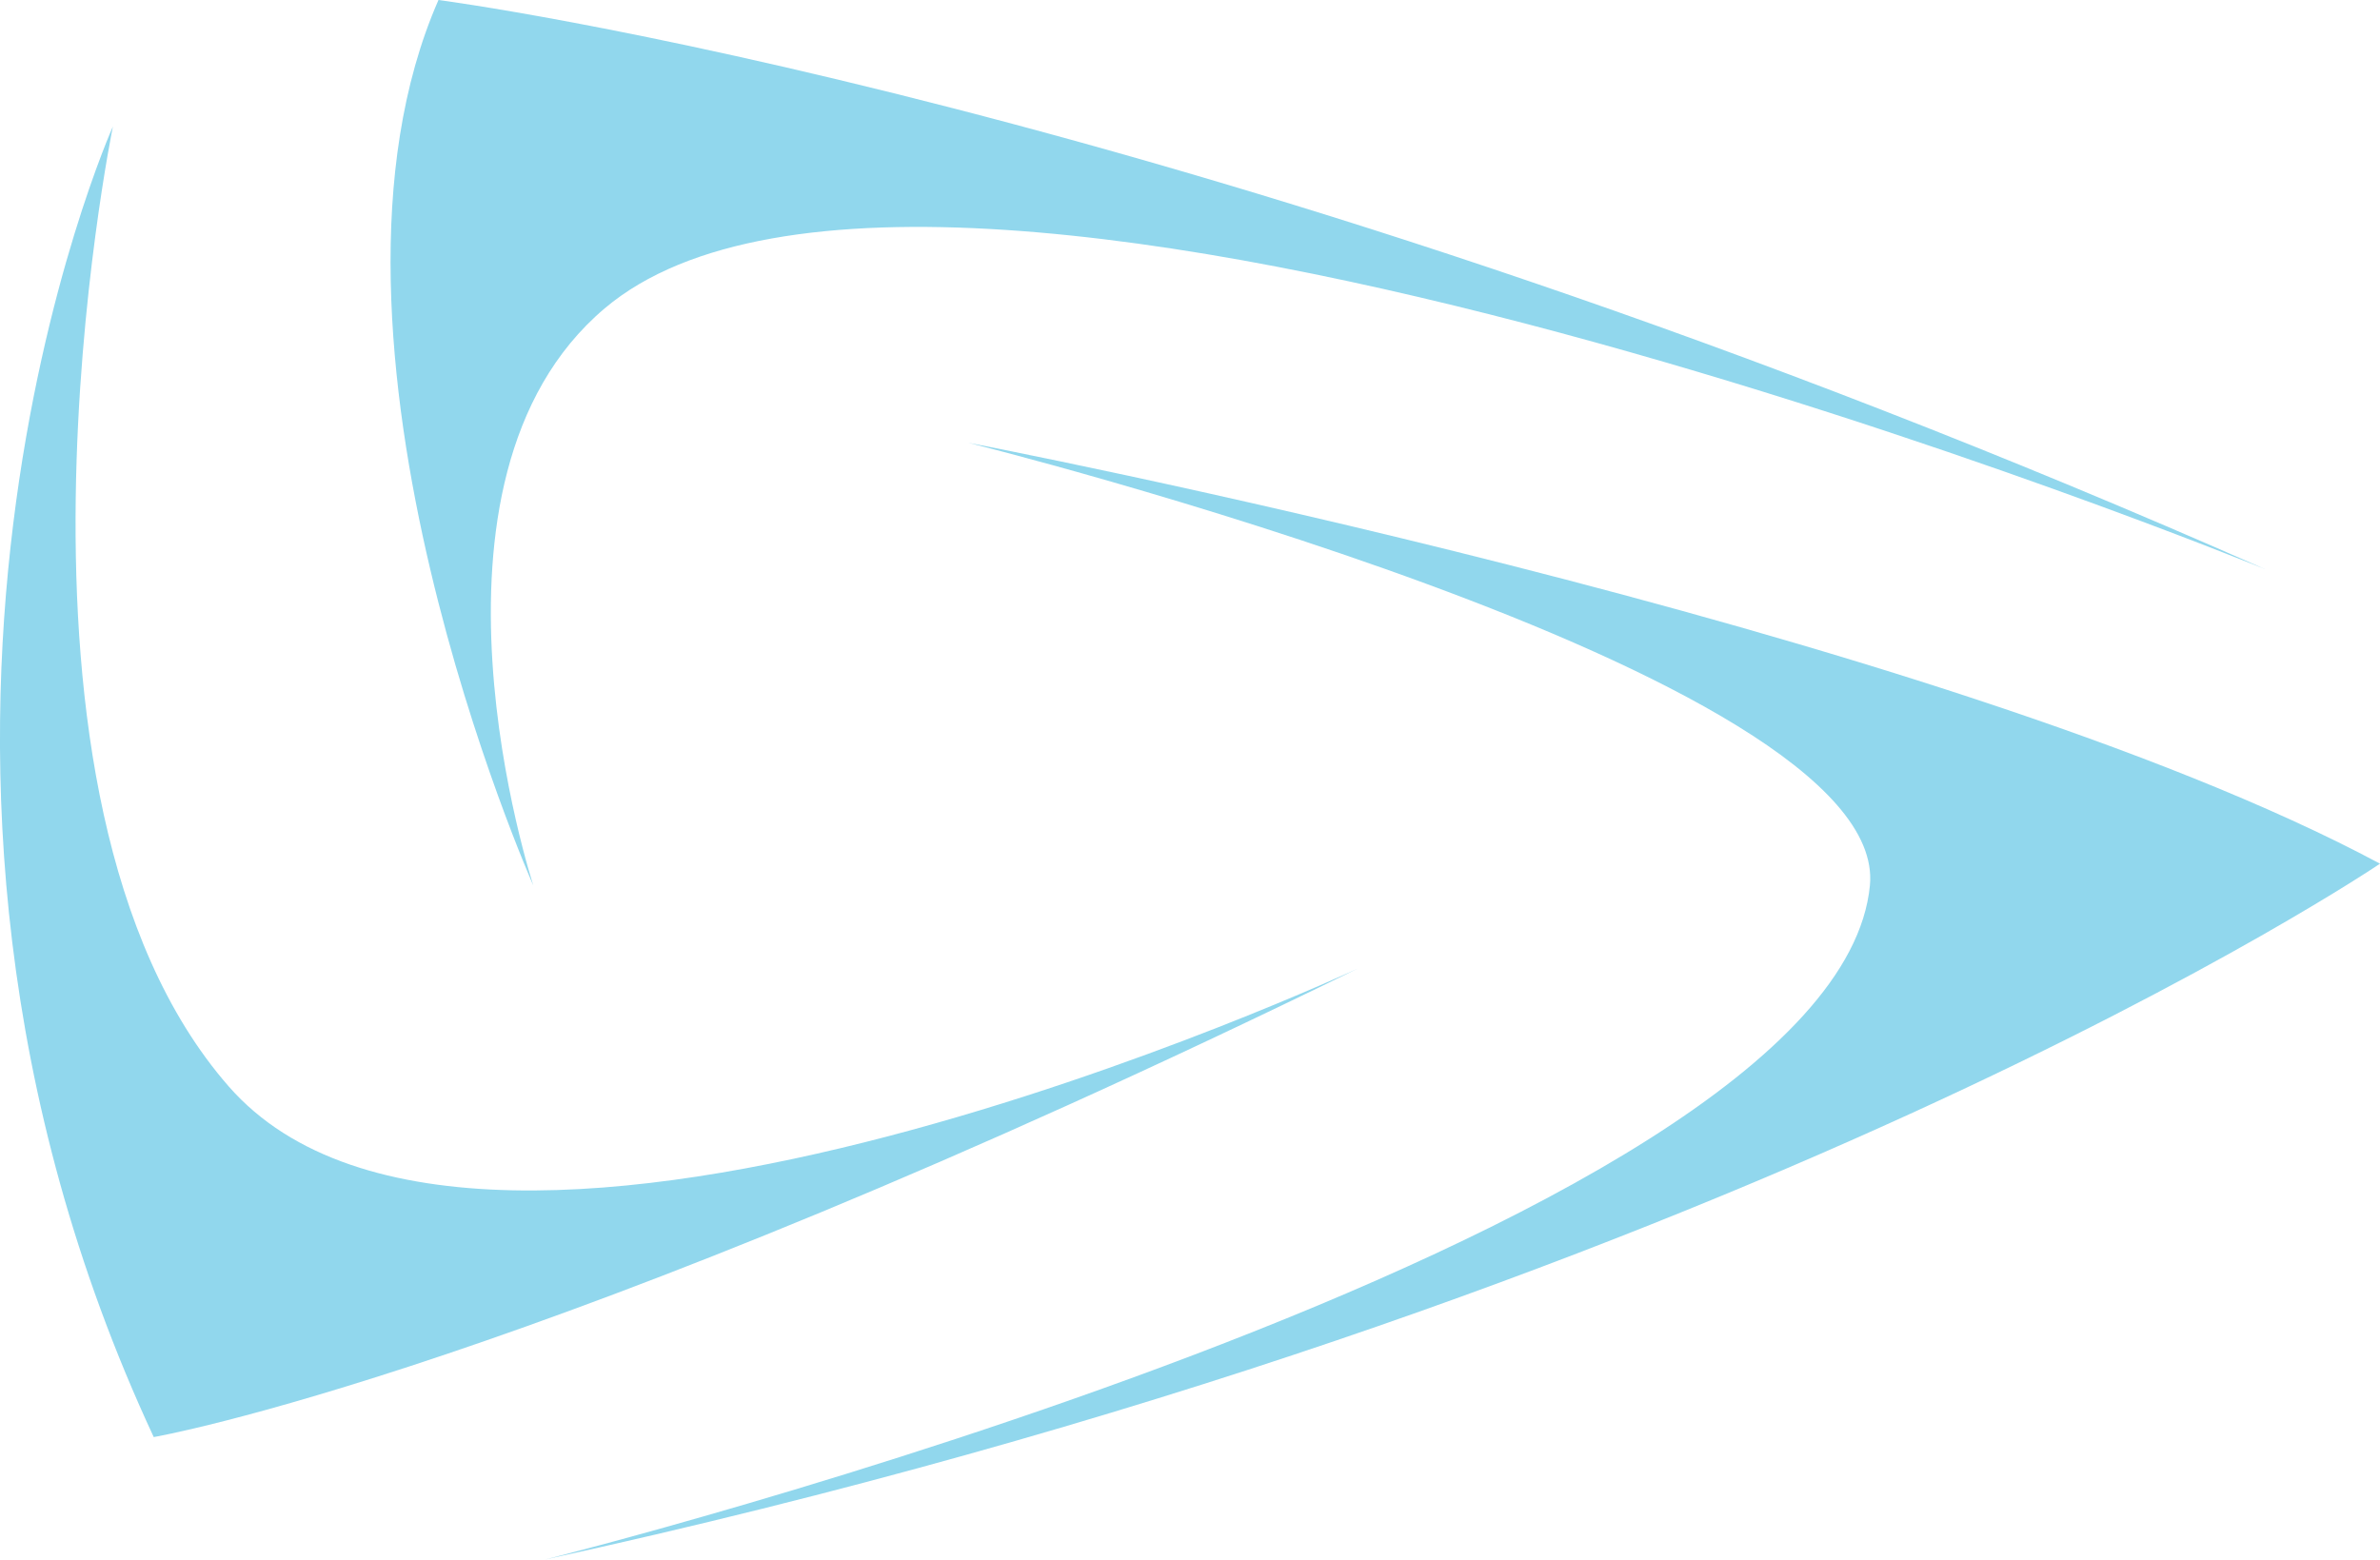
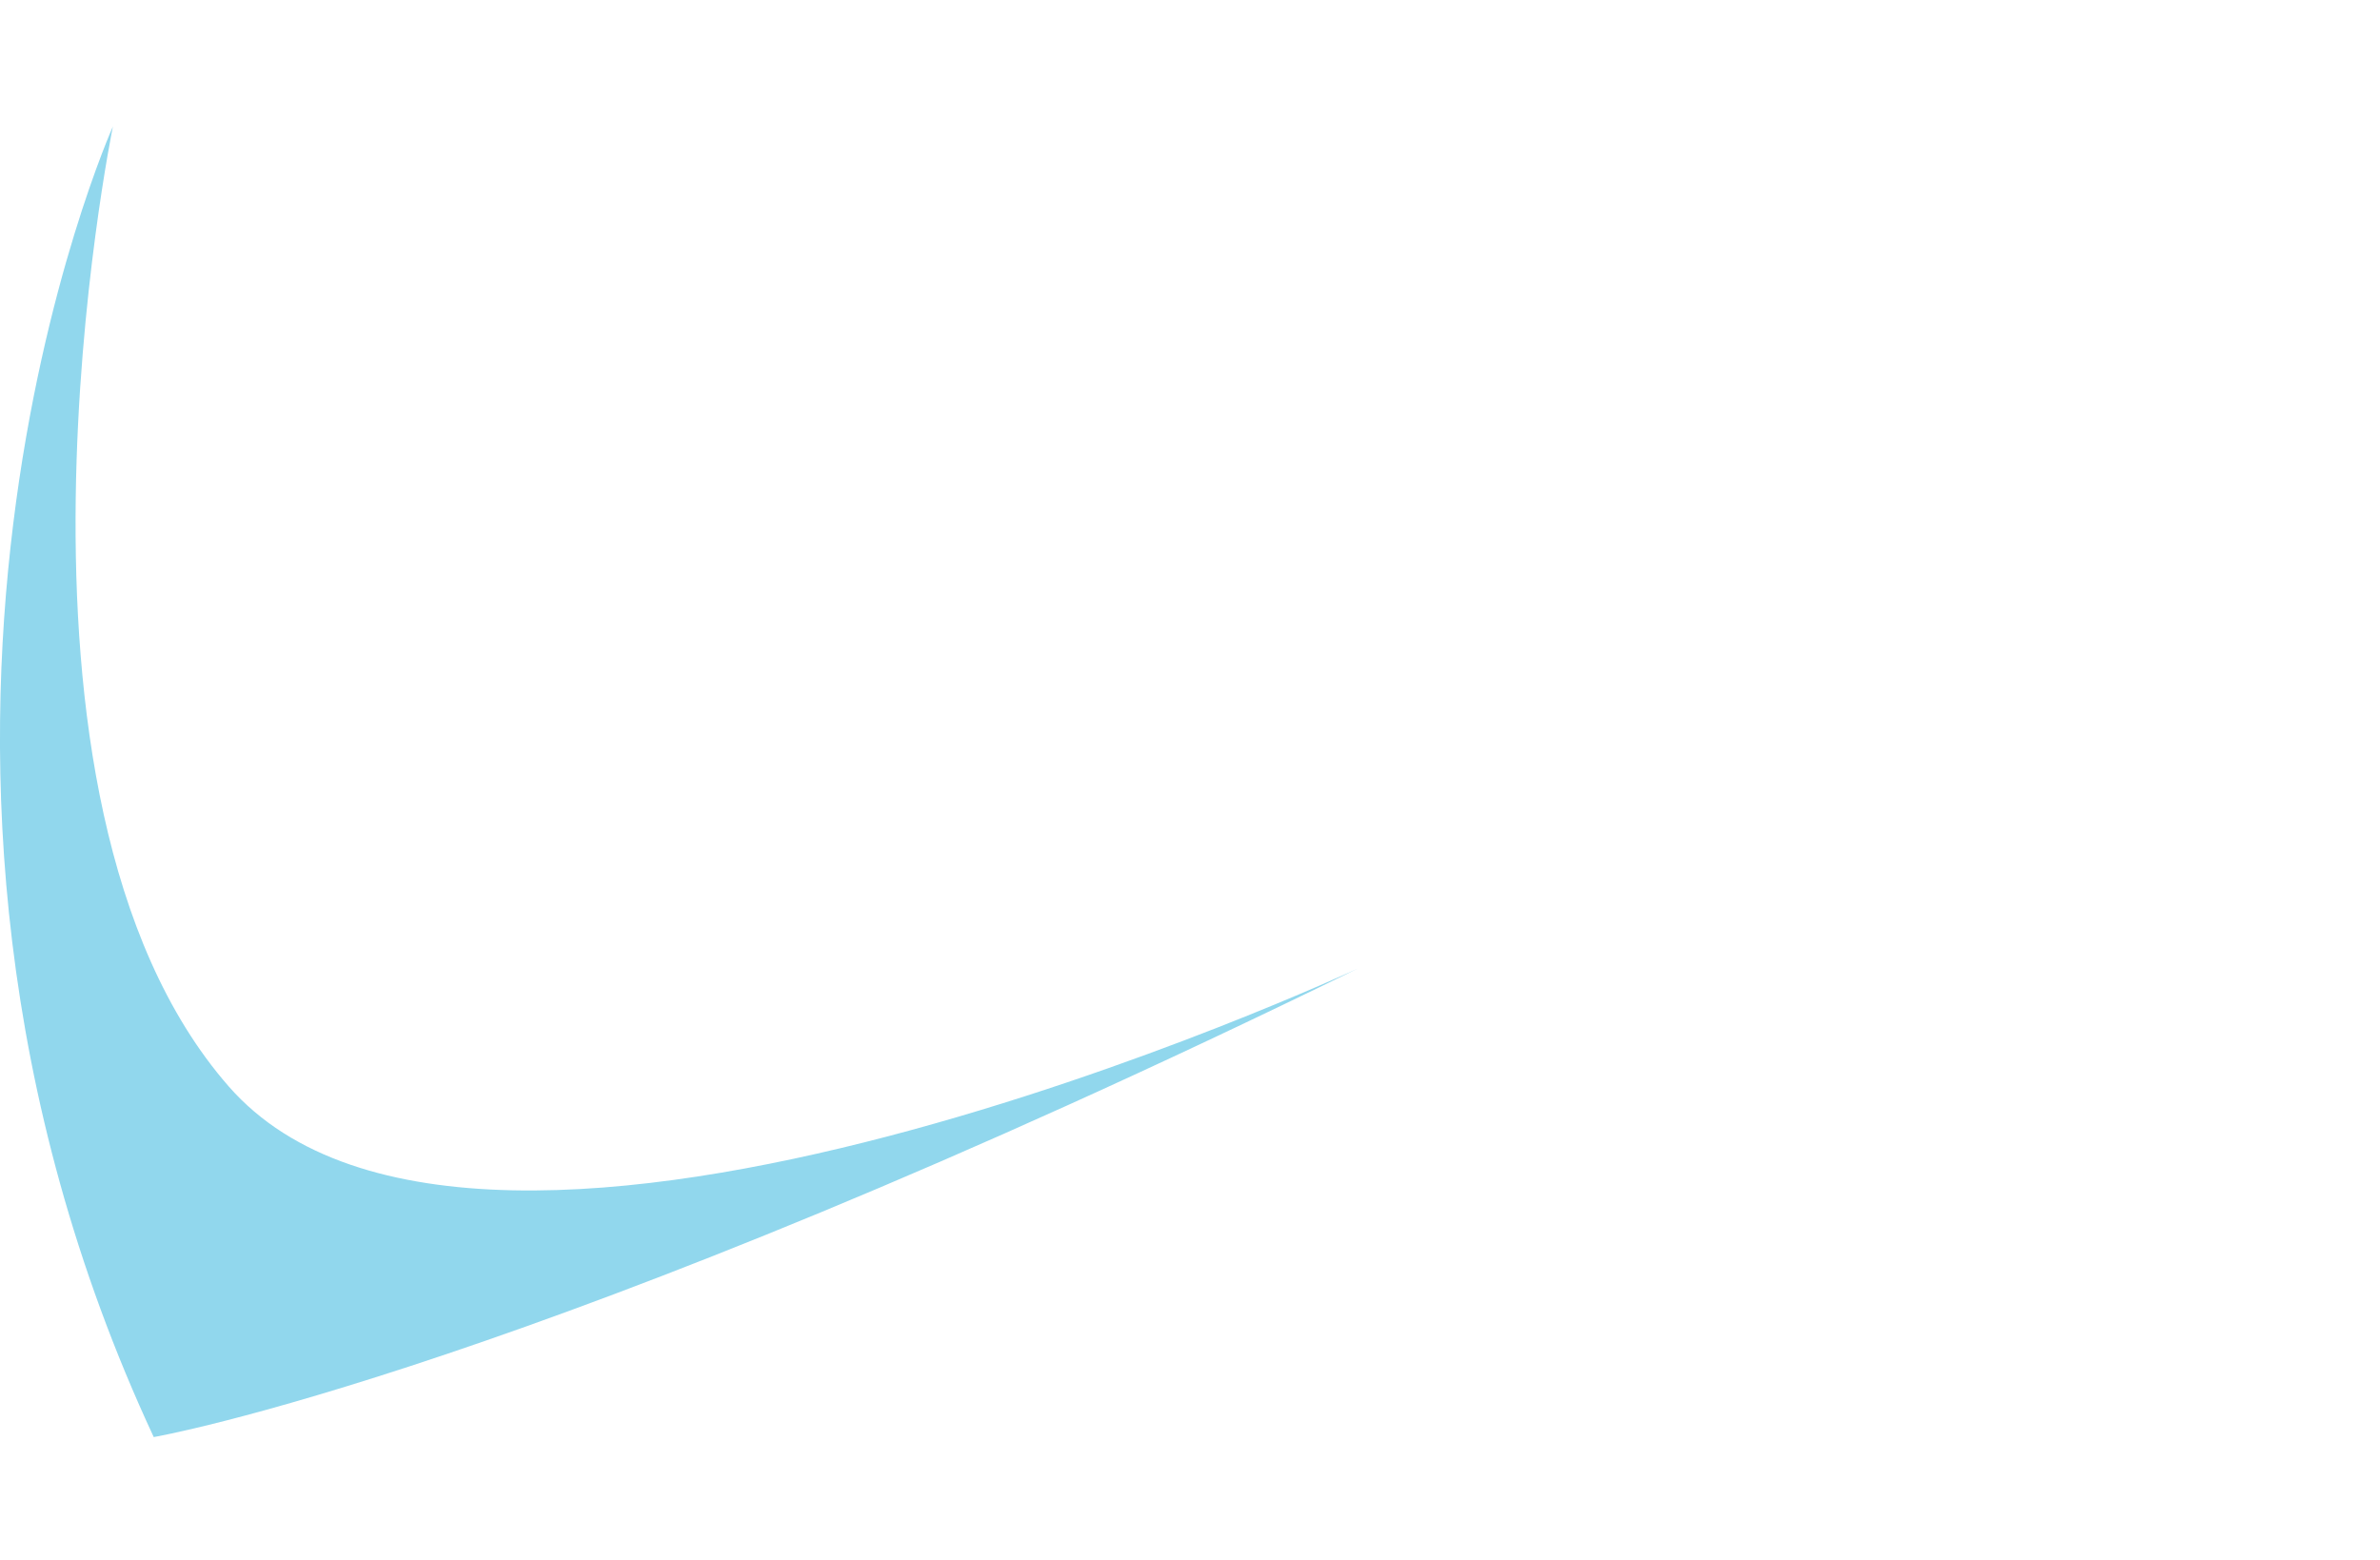
<svg xmlns="http://www.w3.org/2000/svg" id="Layer_1" data-name="Layer 1" viewBox="0 0 565.37 370.57">
  <defs>
    <style>.cls-1{fill:#91d7ed;}</style>
  </defs>
-   <path class="cls-1" d="M28.38,37.45s-66.38,148,9.7,311.39c0,0,90.18-15.5,286-111.31,0,0-207.94,96.86-268.18,28S28.38,37.45,28.38,37.45Z" transform="translate(-1.56 -7.39)" />
-   <path class="cls-1" d="M128.26,217.8S70.49,87.71,105.72,7.39c0,0,181.29,23.49,434,135.27,0,0-315.15-129.16-394.52-62C96.67,121.7,128.26,217.8,128.26,217.8Z" transform="translate(-1.56 -7.39)" />
-   <path class="cls-1" d="M231.59,112.6s231.07,44.15,335.34,100c0,0-152.17,103.32-435.85,165.32,0,0,306.67-76.51,314.68-160.16C450.61,167,231.59,112.6,231.59,112.6Z" transform="translate(-1.56 -7.39)" />
+   <path class="cls-1" d="M28.38,37.45s-66.38,148,9.7,311.39c0,0,90.18-15.5,286-111.31,0,0-207.94,96.86-268.18,28S28.38,37.45,28.38,37.45" transform="translate(-1.56 -7.39)" />
</svg>